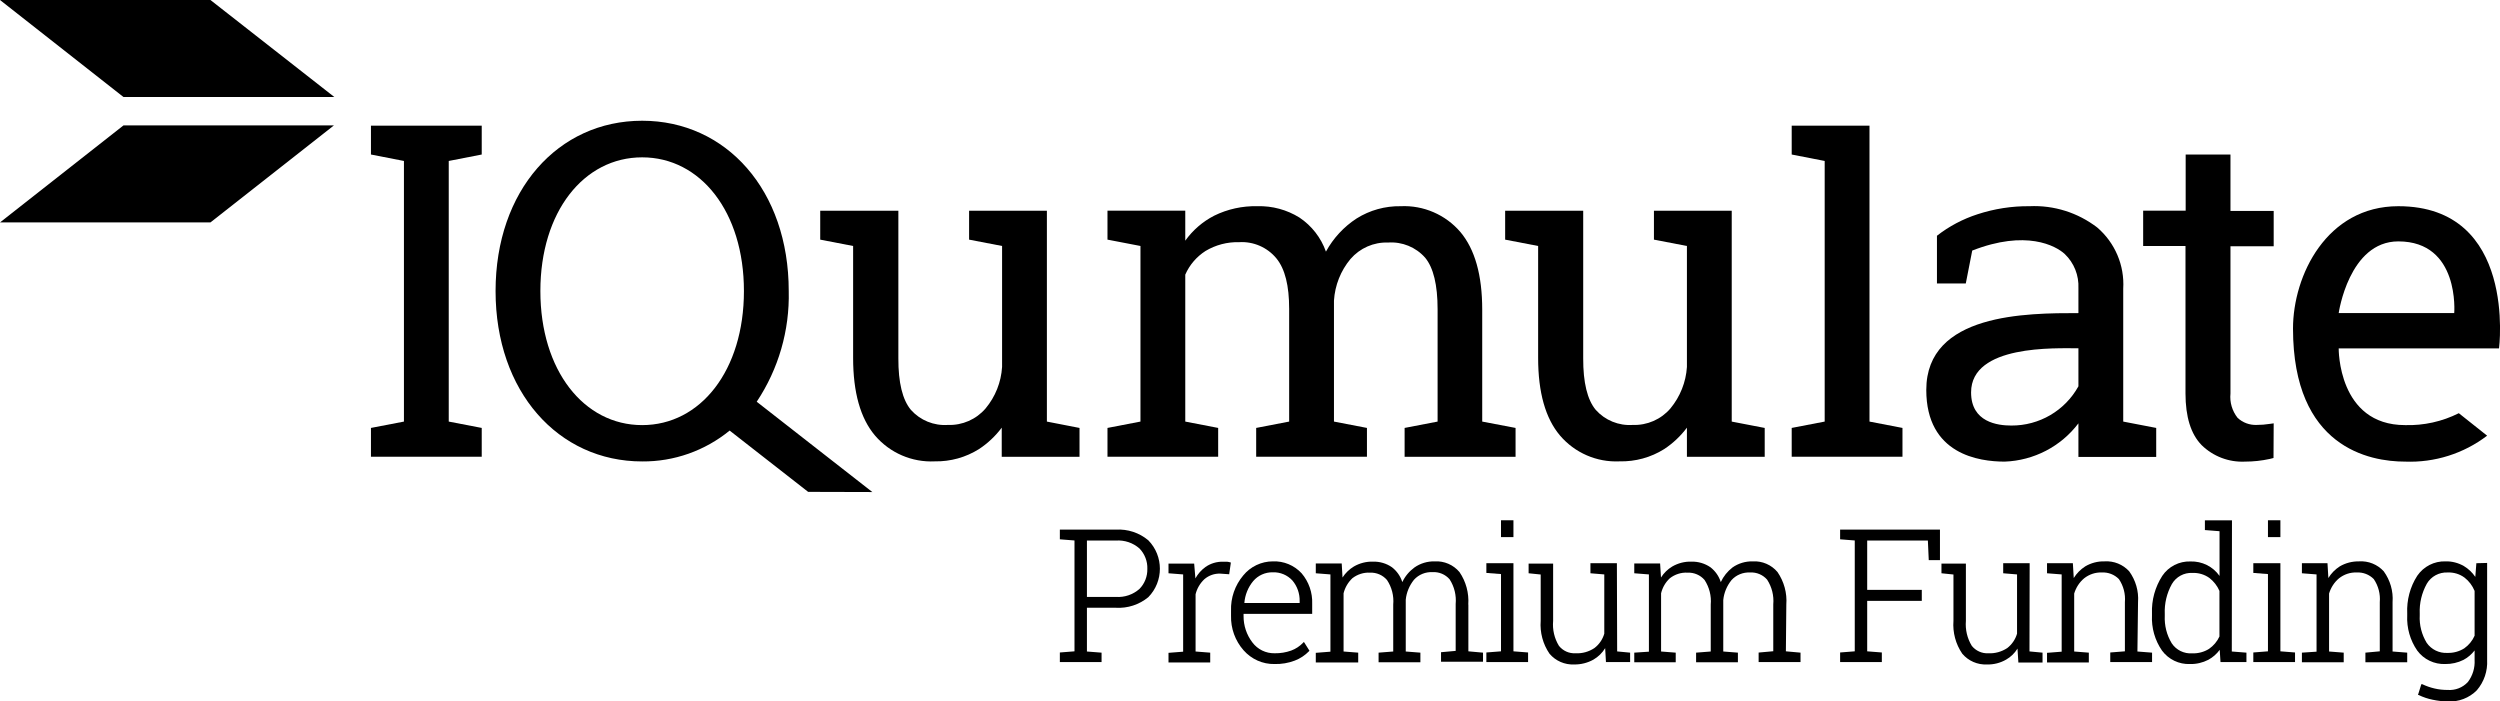
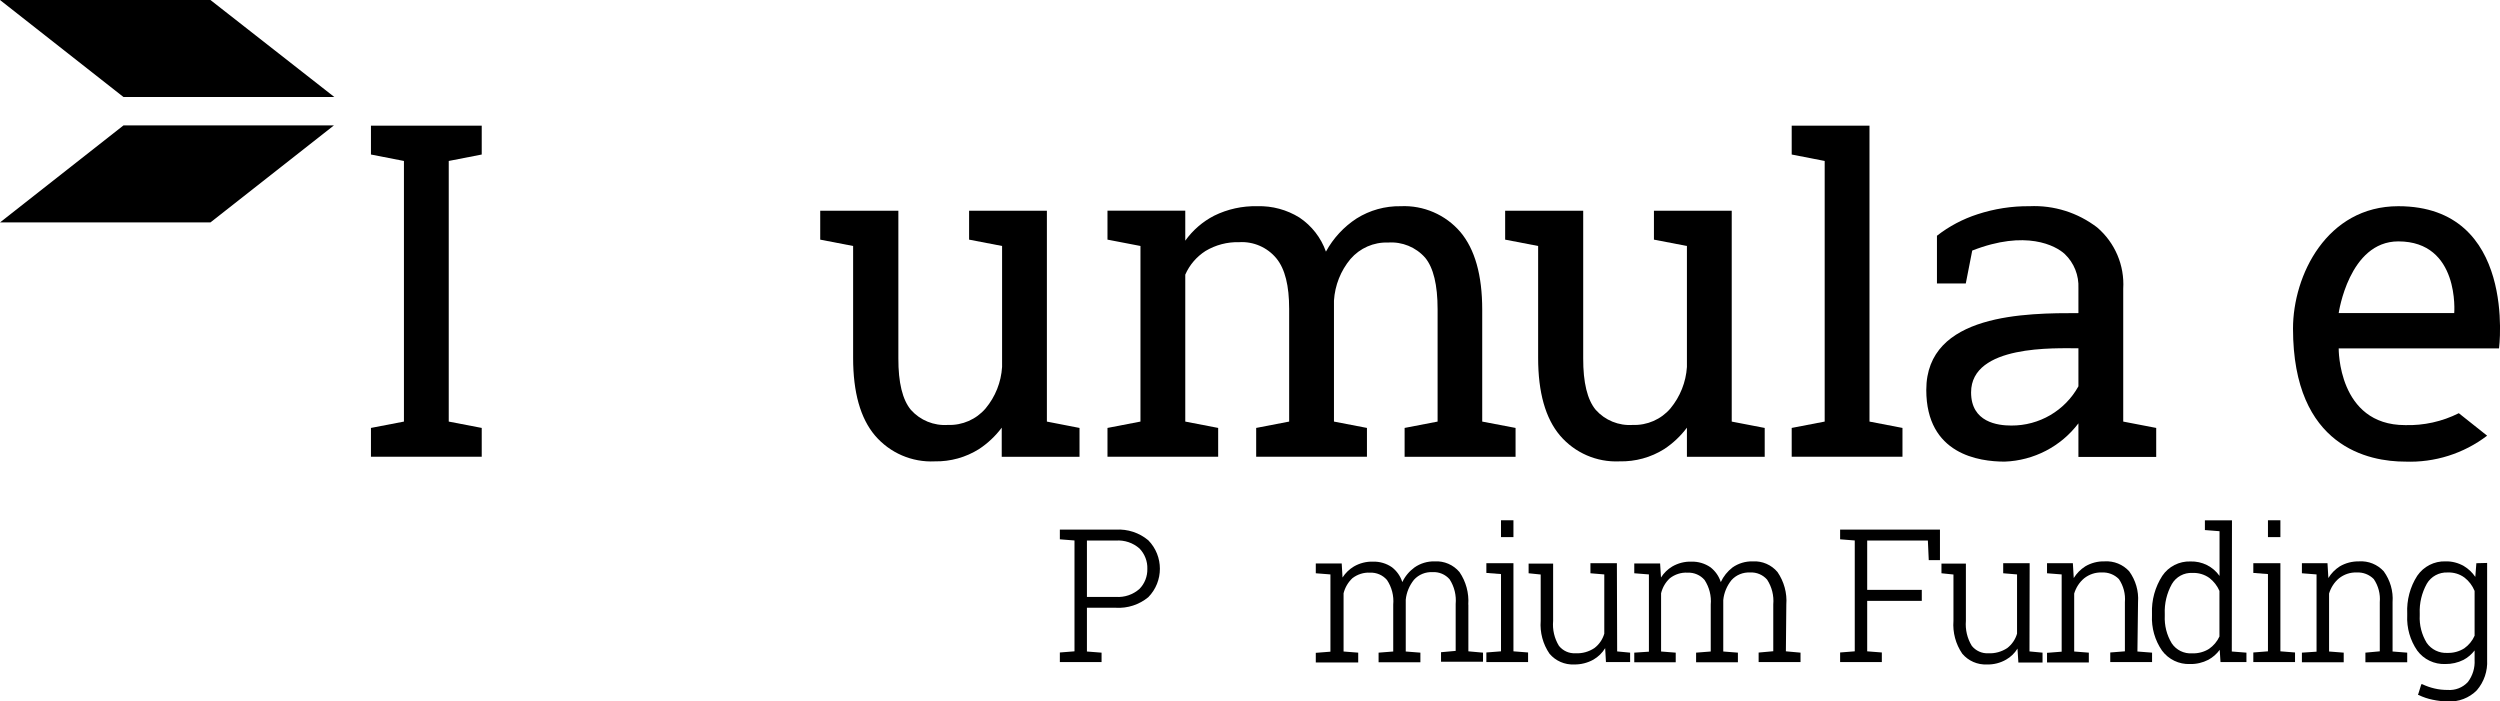
<svg xmlns="http://www.w3.org/2000/svg" id="Layer_1" version="1.1" viewBox="0 0 283.46 79.52">
  <g id="Layer_2">
    <g id="Artwork">
      <path d="M126.52,60.05h-6.35v1.1l1.66.13v12.57l-1.66.13v1.09h4.73v-1.07l-1.66-.13v-4.96h3.28c1.33.08,2.65-.35,3.68-1.2,1.75-1.79,1.75-4.66,0-6.45-1.03-.86-2.34-1.29-3.68-1.21ZM126.52,67.68h-3.28v-6.39h3.28c.98-.07,1.95.25,2.69.91.59.62.91,1.45.88,2.3.02.85-.3,1.67-.89,2.27-.73.65-1.7.98-2.68.91Z" />
-       <path d="M139.52,63.77c-.12-.04-.25-.06-.38-.08-.15,0-.31,0-.46,0-.71-.02-1.42.19-2,.6-.47.34-.86.78-1.14,1.29l-.14-1.68h-2.91v1.1l1.66.13v8.76l-1.66.13v1.09h4.73v-1.11l-1.66-.13v-6.49c.16-.66.51-1.25,1-1.71.5-.43,1.15-.66,1.81-.63l1,.07.19-1.32-.04-.02Z" />
-       <path d="M144.32,63.65c-1.3,0-2.54.59-3.36,1.6-.94,1.12-1.43,2.54-1.38,4v.56c-.04,1.44.47,2.84,1.42,3.92.89,1.01,2.17,1.59,3.52,1.56.78.02,1.56-.11,2.29-.39.61-.23,1.16-.6,1.61-1.06l.05-.06-.63-1-.09.1c-.38.39-.83.69-1.34.88-.61.22-1.25.32-1.89.31-.99.02-1.93-.44-2.52-1.23-.66-.86-1.01-1.92-1-3v-.24h7.78v-1.14c.05-1.26-.38-2.5-1.2-3.46-.84-.91-2.03-1.4-3.26-1.35ZM144.32,64.89c.84-.03,1.65.31,2.22.93.55.65.84,1.49.82,2.34v.21h-6.27c.07-.91.42-1.78,1-2.48.55-.65,1.37-1.02,2.23-1Z" />
      <path d="M166.48,68.55c.09-1.31-.26-2.61-1-3.69-.69-.82-1.73-1.27-2.8-1.21-.82-.02-1.63.22-2.3.69-.59.43-1.07,1-1.38,1.66-.21-.67-.62-1.25-1.17-1.68-.63-.44-1.39-.66-2.16-.64-.76-.02-1.5.17-2.16.55-.52.31-.96.74-1.29,1.25l-.09-1.59h-2.94v1.11l1.66.13v8.76l-1.66.13v1.09h4.81v-1.11l-1.66-.13v-6.6c.16-.65.51-1.25,1-1.71.57-.44,1.28-.67,2-.63.73-.03,1.44.27,1.92.83.55.82.8,1.81.71,2.79v5.32l-1.66.13v1.09h4.74v-1.09l-1.66-.13v-5.5c0-.06,0-.13,0-.19v-.18c.08-.83.41-1.61.93-2.26.54-.6,1.32-.91,2.12-.87.73-.04,1.44.26,1.92.81.54.83.78,1.82.69,2.81v5.31l-1.66.15v1.08h4.76v-1.03l-1.66-.15v-5.3Z" />
      <polygon points="171.6 63.86 168.53 63.86 168.53 64.96 170.19 65.09 170.19 73.85 168.53 73.98 168.53 75.07 173.26 75.07 173.26 73.98 171.6 73.85 171.6 63.86" />
      <rect x="170.19" y="58.99" width="1.41" height="1.91" />
      <path d="M183.33,63.86h-3v1.14l1.57.13v6.72c-.19.65-.58,1.22-1.12,1.63-.63.42-1.38.63-2.14.59-.73.04-1.42-.27-1.88-.84-.52-.85-.75-1.84-.66-2.83v-6.5h-2.78v1.1l1.37.14v5.25c-.1,1.32.25,2.64,1,3.73.69.82,1.73,1.27,2.8,1.22.76.01,1.52-.18,2.18-.55.55-.32,1-.76,1.33-1.3l.09,1.58h2.74v-1.07l-1.47-.14-.03-10Z" />
      <path d="M202.54,68.55c.1-1.31-.26-2.61-1-3.69-.69-.82-1.73-1.27-2.8-1.21-.82-.02-1.63.22-2.3.69-.57.44-1.03,1.01-1.33,1.66-.21-.67-.62-1.25-1.17-1.68-.64-.44-1.4-.66-2.17-.64-.76-.02-1.5.17-2.16.55-.52.31-.96.74-1.28,1.25l-.1-1.59h-2.93v1.11l1.66.13v8.76l-1.66.11v1.09h4.7v-1.09l-1.66-.13v-6.6c.16-.66.5-1.25,1-1.71.57-.44,1.28-.67,2-.63.74-.03,1.45.27,1.93.83.54.83.79,1.81.7,2.79v5.32l-1.66.13v1.09h4.74v-1.09l-1.66-.13v-5.83c.08-.83.41-1.61.93-2.26.54-.6,1.32-.91,2.12-.87.73-.04,1.44.26,1.92.81.54.83.79,1.82.7,2.81v5.31l-1.66.15v1.08h4.75v-1.07l-1.66-.15.05-5.3Z" />
      <polygon points="208.64 61.15 210.3 61.28 210.3 73.85 208.64 73.98 208.64 75.07 213.37 75.07 213.37 73.98 211.71 73.85 211.71 68.13 217.9 68.13 217.9 66.88 211.71 66.88 211.71 61.29 218.59 61.29 218.69 63.51 219.96 63.51 219.96 60.05 208.64 60.05 208.64 61.15" />
      <path d="M230.13,63.86h-3v1.14l1.57.13v6.72c-.19.65-.58,1.22-1.11,1.63-.64.42-1.39.63-2.15.59-.72.04-1.42-.28-1.87-.84-.52-.85-.75-1.84-.67-2.83v-6.5h-2.77v1.1l1.36.14v5.25c-.1,1.32.25,2.64,1,3.73.69.82,1.73,1.27,2.8,1.22.76.02,1.51-.17,2.17-.55.53-.3.97-.73,1.29-1.25l.1,1.58h2.74v-1.12l-1.48-.14.02-10Z" />
      <path d="M242.42,68.26c.09-1.24-.27-2.47-1-3.48-.71-.78-1.74-1.2-2.8-1.13-.77-.02-1.53.18-2.19.57-.53.34-.97.79-1.3,1.32l-.1-1.68h-2.93v1.14l1.66.13v8.76l-1.66.13v1.09h4.74v-1.11l-1.66-.13v-6.57c.2-.67.59-1.28,1.13-1.73.57-.45,1.28-.69,2-.66.72-.04,1.43.23,1.94.75.52.77.76,1.69.68,2.61v5.58l-1.66.13v1.09h4.74v-1.07l-1.66-.13.07-5.61Z" />
      <path d="M253.07,59h-3.07v1.1l1.66.13v5.07c-.75-1.07-1.99-1.68-3.3-1.64-1.27-.04-2.48.57-3.19,1.63-.82,1.27-1.23,2.76-1.17,4.27v.21c-.07,1.42.33,2.83,1.14,4,.74,1,1.93,1.57,3.17,1.52.72.02,1.44-.15,2.08-.48.51-.28.95-.66,1.29-1.13l.09,1.39h2.94v-1.07l-1.66-.13.02-14.87ZM251.65,67v5.17c-.26.56-.67,1.05-1.18,1.4-.57.36-1.24.53-1.91.51-.92.06-1.81-.37-2.32-1.14-.57-.94-.84-2.02-.79-3.12v-.21c-.05-1.18.23-2.35.8-3.38.48-.83,1.38-1.32,2.33-1.27.69-.03,1.37.17,1.93.57.5.39.89.89,1.14,1.47h0Z" />
      <rect x="257.15" y="58.99" width="1.41" height="1.91" />
      <polygon points="258.56 63.86 255.49 63.86 255.49 64.96 257.15 65.09 257.15 73.85 255.49 73.98 255.49 75.07 260.22 75.07 260.22 73.98 258.56 73.85 258.56 63.86" />
      <path d="M271.28,68.26c.09-1.24-.27-2.47-1-3.48-.71-.78-1.74-1.2-2.8-1.13-.77-.01-1.53.18-2.19.57-.53.34-.97.79-1.29,1.32l-.1-1.68h-2.9v1.14l1.66.13v8.76l-1.66.11v1.09h4.74v-1.09l-1.66-.13v-6.57c.2-.67.59-1.28,1.13-1.73.57-.45,1.28-.69,2-.66.72-.04,1.43.23,1.94.75.52.77.76,1.69.68,2.61v5.58l-1.63.15v1.09h4.74v-1.09l-1.66-.13v-5.61Z" />
      <path d="M280.78,63.86l-.12,1.55c-.34-.5-.78-.92-1.3-1.23-.63-.36-1.35-.55-2.08-.53-1.28-.04-2.48.58-3.2,1.63-.82,1.27-1.21,2.77-1.14,4.28v.21c-.07,1.42.33,2.83,1.14,4,.74,1,1.93,1.57,3.18,1.52.71.01,1.42-.15,2.06-.47.49-.26.92-.63,1.26-1.07v1.08c.05.9-.22,1.79-.77,2.51-.59.63-1.42.95-2.28.89-.51,0-1.02-.05-1.51-.17-.47-.11-.93-.27-1.37-.48h-.11l-.38,1.22h.07c.51.25,1.05.43,1.6.54.57.12,1.14.19,1.72.19,1.22.07,2.42-.39,3.28-1.26.82-.95,1.24-2.19,1.17-3.44v-11l-1.22.03ZM280.58,67.01v5.07c-.25.57-.66,1.07-1.17,1.43-.57.36-1.24.54-1.92.52-.92.05-1.81-.38-2.34-1.14-.57-.94-.85-2.02-.79-3.12v-.21c-.05-1.18.23-2.34.8-3.37.48-.83,1.39-1.32,2.35-1.28.7-.03,1.38.17,1.94.59.5.39.89.91,1.13,1.5h0Z" />
-       <path d="M257.8,48l-.43.06c-.5.08-1,.12-1.51.12-.79.03-1.57-.26-2.15-.8-.62-.78-.91-1.77-.81-2.76v-16.7h4.9v-4h-4.9v-6.4h-5.08v6.37h-4.82v4h4.8v16.71c0,2.67.61,4.62,1.83,5.87,1.31,1.28,3.09,1.96,4.92,1.87.94,0,1.87-.1,2.79-.3l.44-.11.02-3.93Z" />
      <path d="M168.06,47.8v-12.69c0-3.92-.83-6.85-2.48-8.81-1.68-1.96-4.18-3.04-6.76-2.92-1.77-.03-3.5.45-5,1.39-1.45.94-2.65,2.24-3.48,3.76-.56-1.58-1.61-2.93-3-3.86-1.43-.89-3.09-1.34-4.78-1.29-1.7-.04-3.38.33-4.9,1.08-1.3.67-2.42,1.64-3.27,2.83v-3.4h-8.82v3.28l3.74.72v19.91l-3.74.72v3.27h12.55v-3.27l-3.73-.72v-16.66c.48-1.1,1.28-2.03,2.29-2.68,1.15-.69,2.48-1.04,3.82-1,1.61-.1,3.18.58,4.21,1.82,1,1.21,1.46,3.13,1.46,5.74v12.78l-3.74.72v3.27h12.56v-3.27l-3.74-.72v-13.72c.11-1.73.76-3.38,1.87-4.71,1.07-1.24,2.64-1.93,4.27-1.87,1.59-.11,3.14.52,4.2,1.72.94,1.14,1.41,3.09,1.41,5.84v12.74l-3.74.72v3.27h12.58v-3.27l-3.78-.72Z" />
      <path d="M196.35,47.8v-23.91h-8.82v3.28l3.74.72v13.72c-.11,1.72-.77,3.37-1.87,4.7-1.06,1.24-2.64,1.93-4.27,1.87-1.59.11-3.14-.52-4.2-1.71-.95-1.14-1.43-3.09-1.42-5.84v-16.74h-8.85v3.28l3.74.72v12.69c0,3.92.83,6.85,2.48,8.8,1.68,1.97,4.17,3.05,6.75,2.93,1.79.04,3.55-.44,5.06-1.39.99-.65,1.87-1.48,2.58-2.43v3.3h8.82v-3.27l-3.74-.72Z" />
      <polygon points="211.97 47.8 211.97 14.25 203.15 14.25 203.15 17.52 206.89 18.25 206.89 47.8 203.15 48.52 203.15 51.79 215.71 51.79 215.71 48.52 211.97 47.8" />
      <polygon points="50.88 18.25 54.62 17.52 54.62 14.25 42.06 14.25 42.06 17.52 45.8 18.25 45.8 47.8 42.06 48.52 42.06 51.79 54.62 51.79 54.62 48.52 50.88 47.8 50.88 18.25" />
      <path d="M278.79,46.85c-1.89.95-3.98,1.41-6.09,1.35-7.64,0-7.53-8.7-7.53-8.7h18.18s2.07-16.12-11.42-16.12c-8.11,0-11.94,7.84-11.94,13.87,0,13.5,8.69,15.09,12.71,15.09,3.35.13,6.64-.91,9.3-2.94l-3.21-2.55ZM271.93,27.37c7,0,6.34,8.13,6.34,8.13h-13.1s1.16-8.13,6.76-8.13h0Z" />
-       <path d="M98.91,55.79l-13.11-10.24c2.47-3.71,3.74-8.09,3.63-12.55,0-11.43-7.09-19.31-16.62-19.31s-16.62,7.9-16.62,19.31,7.1,19.32,16.62,19.32c3.61.03,7.12-1.21,9.92-3.5l8.9,6.95,7.28.02ZM72.81,48.2c-6.61,0-11.54-6.2-11.54-15.2s4.93-15.16,11.54-15.16,11.54,6.16,11.54,15.16-4.92,15.2-11.54,15.2Z" />
      <path d="M118.7,47.8v-23.91h-8.82v3.28l3.74.72v13.72c-.11,1.73-.76,3.37-1.87,4.7-1.06,1.24-2.64,1.93-4.27,1.87-1.59.11-3.14-.52-4.2-1.71-.95-1.14-1.43-3.09-1.42-5.84v-16.74h-8.86v3.28l3.73.72v12.69c0,3.92.83,6.85,2.48,8.8,1.69,1.98,4.2,3.06,6.79,2.93,1.77.03,3.5-.45,5-1.39.99-.65,1.87-1.48,2.58-2.43v3.3h8.82v-3.27l-3.7-.72Z" />
      <path d="M240.74,47.8v-15.06c.16-2.65-.93-5.21-2.94-6.94-2.2-1.69-4.92-2.55-7.69-2.42-2-.02-3.98.29-5.88.91-1.67.54-3.23,1.36-4.61,2.44v5.41h3.27l.73-3.73c6.09-2.38,9.46-.56,10.49.39,1.06,1.01,1.62,2.43,1.55,3.89v2.81c-5.83,0-17.25,0-17.25,8.71,0,7.32,6,8.13,8.89,8.13,3.3-.12,6.37-1.71,8.36-4.34v3.81h8.82v-3.29l-3.74-.72ZM235.66,43.8c-1.53,2.77-4.45,4.47-7.61,4.45-1.53,0-4.56-.36-4.56-3.76,0-5.43,9.57-5,12.17-5v4.31Z" />
      <path d="M37.91,11H14L0,0h23.86l14.05,11ZM0,25.22h23.86l14-11H14L0,25.22Z" />
    </g>
  </g>
</svg>